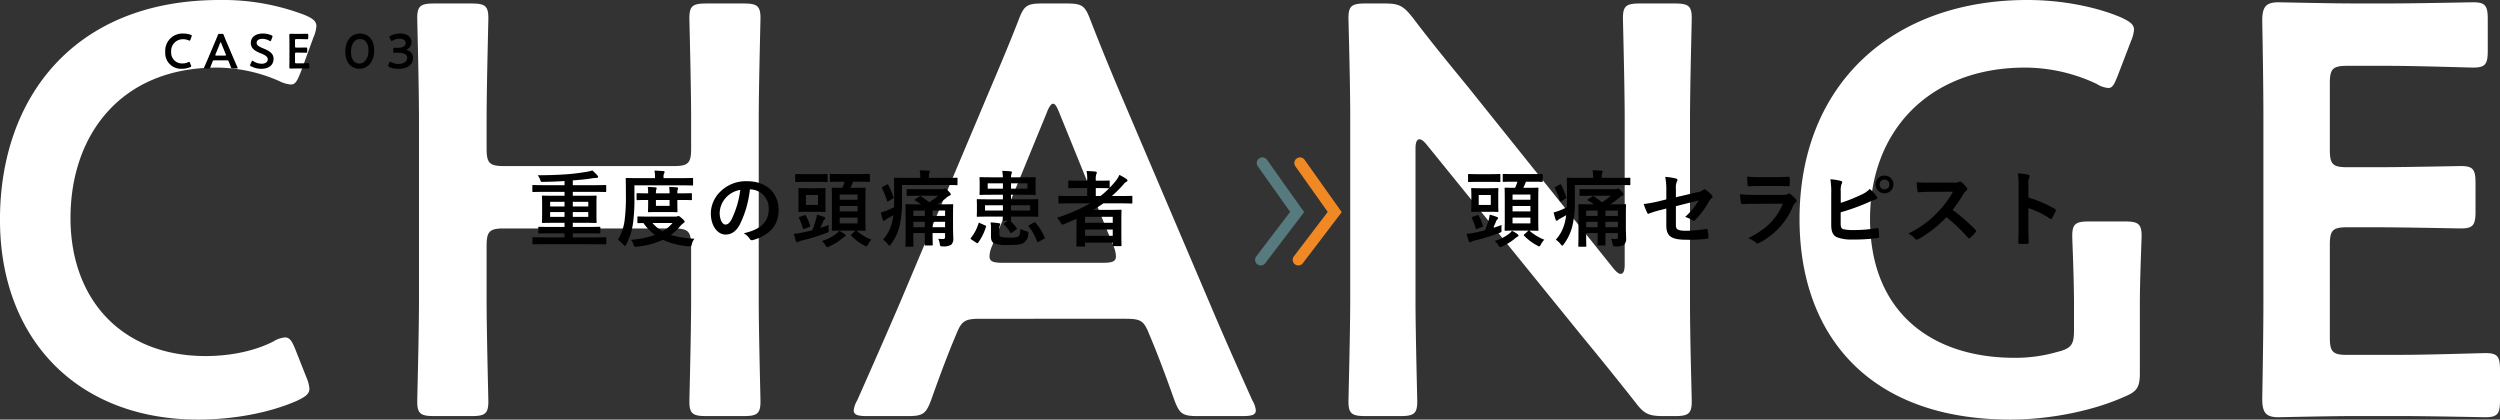
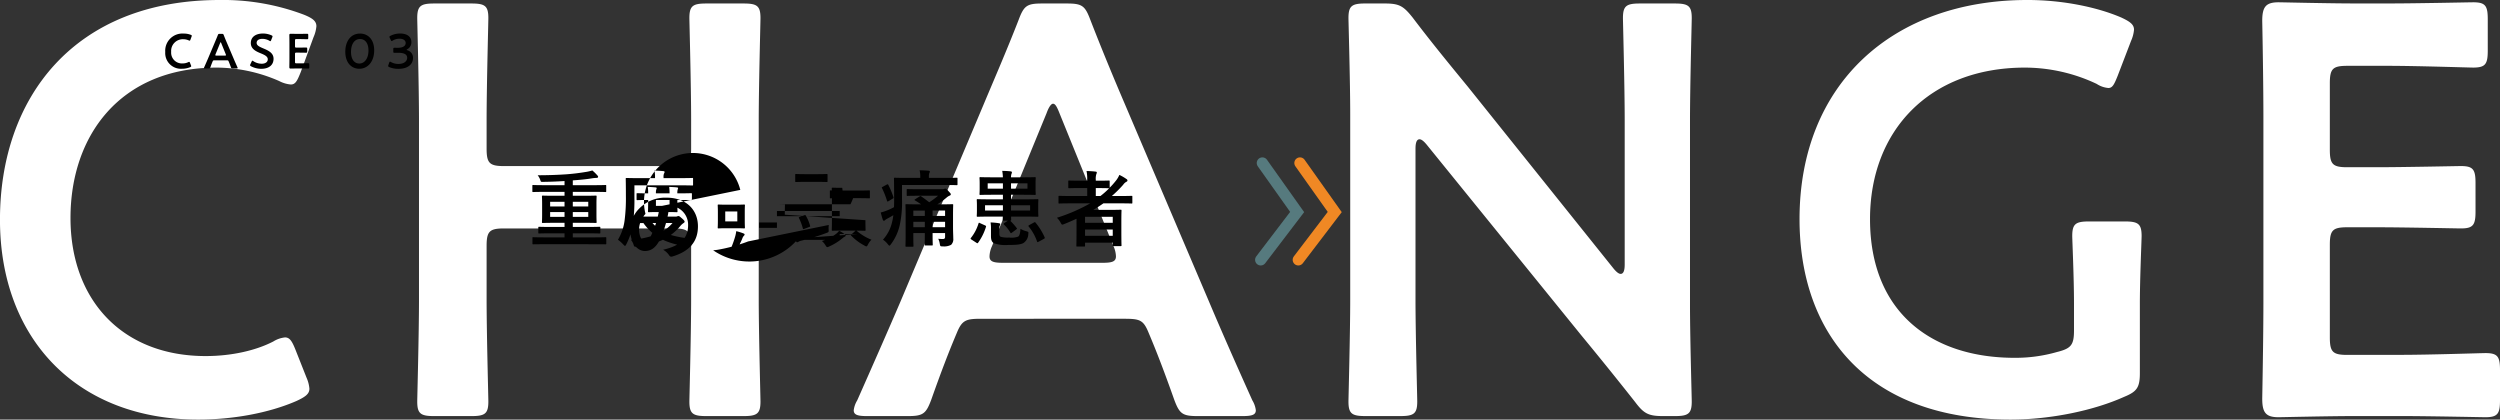
<svg xmlns="http://www.w3.org/2000/svg" width="664.95" height="111.6" viewBox="0 0 664.95 111.6">
  <rect x="0" y="0" width="664.95" height="111.6" fill="#333333" stroke="none" />
  <g transform="translate(-396.673 -3197.638)">
    <path d="M-251.8-11.47l-2.945-7.44c-.93-2.325-1.55-3.255-2.79-3.255a7.276,7.276,0,0,0-3.1,1.085c-4.805,2.48-11.315,3.875-17.98,3.875-22.165,0-35.96-14.88-35.96-36.735s13.175-39.99,38.9-39.99a41.818,41.818,0,0,1,16.585,3.565,8.214,8.214,0,0,0,3.1.93c1.24,0,1.705-.93,2.635-3.255l3.41-9.3a9.211,9.211,0,0,0,.775-2.945c0-1.4-1.085-2.17-3.41-3.1a60.822,60.822,0,0,0-22.32-3.875c-38.75,0-58.435,26.04-58.435,58.435,0,31.775,20.615,53.165,52.7,53.165,9.145,0,18.755-1.705,26.195-4.96,2.325-1.085,3.41-1.86,3.41-3.255A9.211,9.211,0,0,0-251.8-11.47Zm47.9-35.03c0-3.875.775-4.65,4.65-4.65h45.1c3.875,0,4.65.775,4.65,4.65v14.26c0,8.99-.465,26.04-.465,27.125,0,3.255.93,3.875,4.495,3.875h9.92c3.565,0,4.495-.62,4.495-3.875,0-1.085-.465-18.135-.465-27.125V-79.98c0-8.99.465-26.04.465-27.125,0-3.255-.93-3.875-4.495-3.875h-9.92c-3.565,0-4.495.62-4.495,3.875,0,1.085.465,18.135.465,27.125v7.595c0,3.875-.775,4.65-4.65,4.65h-45.1c-3.875,0-4.65-.775-4.65-4.65V-79.98c0-8.99.465-26.04.465-27.125,0-3.255-.93-3.875-4.495-3.875h-9.92c-3.565,0-4.5.62-4.5,3.875,0,1.085.465,18.135.465,27.125v47.74c0,8.99-.465,26.04-.465,27.125,0,3.255.93,3.875,4.5,3.875h9.92c3.565,0,4.495-.62,4.495-3.875,0-1.085-.465-18.135-.465-27.125Zm169.57,19.375c4.185,0,5.115.31,6.51,3.72C-25.652-18.29-23.637-13.02-21-5.58c1.395,3.72,2.17,4.34,6.2,4.34H-2.867C-.387-1.24.7-1.55.7-2.79a6.647,6.647,0,0,0-.93-2.635C-5.037-16.12-8.447-23.87-11.857-31.93l-22.32-52.39c-2.79-6.51-5.89-13.95-9.145-22.32-1.395-3.72-2.17-4.34-6.2-4.34h-6.665c-4.03,0-4.8.62-6.2,4.34-3.255,8.37-6.51,15.81-9.3,22.475L-93.852-31.62c-3.255,7.595-6.665,15.345-11.47,26.195a6.647,6.647,0,0,0-.93,2.635c0,1.24,1.085,1.55,3.565,1.55h10.85c4.03,0,4.805-.62,6.2-4.34,2.635-7.44,4.65-12.71,6.82-17.825,1.4-3.41,2.48-3.72,6.51-3.72ZM-54.947-81.84c.62-1.705,1.24-2.48,1.705-2.48.62,0,1.085.93,1.7,2.48l14.415,35.495a6.955,6.955,0,0,1,.62,2.635c0,1.4-1.085,1.7-3.565,1.7h-26.5c-2.48,0-3.565-.31-3.565-1.7a6.955,6.955,0,0,1,.62-2.635Zm98.115,9.455c0-1.55.31-2.48,1.085-2.48q.7,0,1.86,1.395l41.23,50.84c5.115,6.2,9.61,11.78,14.26,17.67,2.325,3.1,3.565,3.72,7.44,3.72h3.1c3.565,0,4.5-.62,4.5-3.875,0-1.085-.465-17.05-.465-25.575V-79.98c0-8.99.465-26.04.465-27.125,0-3.255-.93-3.875-4.5-3.875h-9.3c-3.565,0-4.5.62-4.5,3.875,0,1.085.465,18.135.465,27.125v38.44c0,1.55-.31,2.48-1.085,2.48q-.7,0-1.86-1.4l-38.75-48.36c-4.96-6.045-9.92-12.09-14.725-18.445-2.48-3.1-3.565-3.72-7.44-3.72H29.838c-3.565,0-4.5.62-4.5,3.875,0,1.085.465,16.895.465,25.575v49.29c0,8.99-.465,26.04-.465,27.125,0,3.255.93,3.875,4.5,3.875h9.3c3.565,0,4.495-.62,4.495-3.875,0-1.085-.465-18.135-.465-27.125Zm192.665,41.23c0-6.82.465-16.895.465-17.98,0-3.255-.93-3.875-4.495-3.875h-9.455c-3.565,0-4.5.62-4.5,3.875,0,1.085.465,11.16.465,17.98v7.13c0,3.875-.775,4.805-4.495,5.735a39.875,39.875,0,0,1-11.315,1.55c-21.855,0-38.44-11.935-38.44-36.89,0-23.56,15.81-40.3,41.23-40.3a44.767,44.767,0,0,1,19.065,4.34,6.682,6.682,0,0,0,3.1,1.085c1.085,0,1.55-.93,2.48-3.255l3.565-9.3a9.211,9.211,0,0,0,.775-2.945c0-1.4-1.085-2.17-3.41-3.255-6.51-2.79-15.655-4.65-24.955-4.65-35.8,0-60.6,22.32-60.6,58.28,0,30.69,18.29,53.32,56.11,53.32,10.85,0,22.32-2.48,30.225-6.045,3.41-1.395,4.185-2.48,4.185-6.355Zm55.18,13.64c-3.875,0-4.65-.775-4.65-4.65V-46.81c0-3.875.775-4.65,4.65-4.65h7.75c7.285,0,21.39.31,22.475.31,3.255,0,3.875-.93,3.875-4.495V-63.24c0-3.565-.62-4.5-3.875-4.5-1.085,0-15.19.31-22.475.31h-7.75c-3.875,0-4.65-.775-4.65-4.65v-17.67c0-3.875.775-4.65,4.65-4.65h11.005c7.44,0,21.39.465,22.475.465,3.255,0,3.875-.93,3.875-4.495v-8.37c0-3.565-.62-4.5-3.875-4.5-1.085,0-15.035.31-22.475.31h-8.68c-7.285,0-19.53-.31-20.615-.31-3.41,0-4.34,1.24-4.34,4.96.155,7.905.31,18.29.31,25.885v48.67c0,7.44-.155,17.2-.31,25.885,0,3.72.93,4.96,4.34,4.96,1.085,0,13.33-.31,20.615-.31h11.935c7.44,0,21.39.31,22.475.31,3.255,0,3.875-.93,3.875-4.5v-8.06c0-3.565-.62-4.495-3.875-4.495-1.085,0-15.035.465-22.475.465Z" transform="translate(730 3309.548)" fill="#fff" />
    <path d="M7.462-.962l-.247-.624c-.078-.195-.13-.273-.234-.273a.61.61,0,0,0-.26.091,3.393,3.393,0,0,1-1.508.325A2.863,2.863,0,0,1,2.2-4.524,3.112,3.112,0,0,1,5.46-7.878a3.507,3.507,0,0,1,1.391.3.689.689,0,0,0,.26.078c.1,0,.143-.078.221-.273l.286-.78A.773.773,0,0,0,7.683-8.8c0-.117-.091-.182-.286-.26a5.1,5.1,0,0,0-1.872-.325,4.582,4.582,0,0,0-4.9,4.9A4.18,4.18,0,0,0,5.044-.026a5.7,5.7,0,0,0,2.2-.416c.2-.091.286-.156.286-.273A.773.773,0,0,0,7.462-.962Zm9.49-1.313c.351,0,.429.026.546.312.182.429.351.871.572,1.495.117.312.182.364.52.364h1c.208,0,.3-.026.3-.13a.558.558,0,0,0-.078-.221c-.4-.9-.689-1.547-.975-2.223L16.965-7.072c-.234-.546-.494-1.17-.767-1.872-.117-.312-.182-.364-.52-.364h-.559c-.338,0-.4.052-.52.364-.273.7-.546,1.326-.78,1.885L11.96-2.652c-.273.637-.559,1.287-.962,2.2a.558.558,0,0,0-.078.221c0,.1.091.13.3.13h.91c.338,0,.4-.052.52-.364.221-.624.39-1.066.572-1.495.117-.286.208-.312.546-.312ZM15.223-6.864c.052-.143.1-.208.143-.208s.091.078.143.208l1.209,2.977a.583.583,0,0,1,.052.221c0,.117-.091.143-.3.143H14.248c-.208,0-.3-.026-.3-.143A.583.583,0,0,1,14-3.887ZM26.689-5.447C25.61-5.9,24.934-6.24,24.934-6.916c0-.611.507-1.066,1.547-1.066a3.785,3.785,0,0,1,1.846.507.531.531,0,0,0,.26.117c.078,0,.13-.091.208-.273l.3-.767a.773.773,0,0,0,.065-.247c0-.117-.091-.182-.273-.273A5.68,5.68,0,0,0,26.65-9.4c-1.976,0-3.263.923-3.263,2.535,0,1.56,1.339,2.2,2.6,2.717,1.079.442,1.911.845,1.911,1.6,0,.728-.637,1.183-1.612,1.183a4.066,4.066,0,0,1-2.223-.676.5.5,0,0,0-.247-.13c-.091,0-.143.091-.221.26l-.325.676a.689.689,0,0,0-.078.26c0,.117.078.2.247.286a5.846,5.846,0,0,0,2.73.676c2,0,3.263-.988,3.263-2.665C29.432-4.238,28.054-4.875,26.689-5.447Zm8.84,3.978c-.325,0-.39-.065-.39-.39V-3.926c0-.325.065-.39.39-.39h.65c.611,0,1.794.026,1.885.026.273,0,.325-.078.325-.377V-5.3c0-.3-.052-.377-.325-.377-.091,0-1.274.026-1.885.026h-.65c-.325,0-.39-.065-.39-.39V-7.527c0-.325.065-.39.39-.39h.923c.624,0,1.794.039,1.885.039.273,0,.325-.078.325-.377v-.7c0-.3-.052-.377-.325-.377-.091,0-1.261.026-1.885.026h-.728c-.611,0-1.638-.026-1.729-.026-.286,0-.364.1-.364.416.013.663.026,1.534.026,2.171v4.082c0,.624-.013,1.443-.026,2.171,0,.312.078.416.364.416.091,0,1.118-.026,1.729-.026h1c.624,0,1.794.026,1.885.026.273,0,.325-.078.325-.377v-.676c0-.3-.052-.377-.325-.377-.091,0-1.261.039-1.885.039ZM52.442-9.386c-2.561,0-3.926,2.158-3.926,4.823,0,2.964,1.651,4.537,3.731,4.537,2.171,0,3.952-1.807,3.952-4.9C56.2-7.891,54.483-9.386,52.442-9.386Zm0,1.456c1.287,0,2.236,1.014,2.236,3.055,0,2.119-1.04,3.458-2.431,3.458-1.313,0-2.21-1.079-2.21-3.107C50.037-6.357,50.791-7.93,52.442-7.93ZM65-5.213A2.11,2.11,0,0,0,66.092-7.15c0-1.17-.871-2.249-3-2.249a5.614,5.614,0,0,0-2.574.611c-.182.091-.26.156-.26.273a.689.689,0,0,0,.078.26l.286.6c.078.182.143.26.234.26a.531.531,0,0,0,.26-.117,3.412,3.412,0,0,1,1.82-.507c1,0,1.638.442,1.638,1.144S63.986-5.6,62.413-5.6c-.247,0-.6-.013-.741-.013-.338,0-.39.052-.39.39v.585c0,.325.052.377.39.377.13,0,.585-.013.871-.013,1.677,0,2.431.455,2.431,1.352,0,.819-.767,1.612-2.3,1.612a3.959,3.959,0,0,1-2.015-.507.658.658,0,0,0-.247-.1c-.1,0-.156.091-.221.273l-.221.637a.59.59,0,0,0-.052.234c0,.13.078.208.273.3a6.076,6.076,0,0,0,2.431.468c2.834,0,3.9-1.443,3.9-2.886a2.035,2.035,0,0,0-1.5-2.054q-.195-.059-.195-.117C64.831-5.109,64.9-5.161,65-5.213Z" transform="translate(440 3215.952)" />
    <g transform="translate(45 1926.824)">
-       <path d="M-144.012,1.1c1.936,0,2.6.022,2.728.022.2,0,.22-.022.22-.22V-.528c0-.22-.022-.242-.22-.242-.132,0-.792.044-2.728.044h-5.962V-1.8h4.07c2.134,0,2.86.044,2.992.044.242,0,.264-.022.264-.264V-3.278c0-.242-.022-.264-.264-.264-.132,0-.858.044-2.992.044h-4.07V-4.6h3.014c2.156,0,2.926.044,3.058.044.242,0,.264-.022.264-.242,0-.132-.044-.638-.044-1.958V-9.68c0-1.232.044-1.76.044-1.892,0-.242-.022-.264-.264-.264-.132,0-.9.044-3.058.044h-3.014v-1.034h5.918c1.958,0,2.618.044,2.75.044.22,0,.22-.022.22-.242V-14.41c0-.22,0-.242-.22-.242-.132,0-.792.044-2.75.044h-5.918v-1.276c1.782-.132,3.432-.264,4.972-.528a10.716,10.716,0,0,1,1.32-.132c.242,0,.44-.088.44-.264a.465.465,0,0,0-.176-.374,11.241,11.241,0,0,0-1.364-1.342,11.99,11.99,0,0,1-1.848.418c-1.342.22-3.058.462-5.192.616-2.332.154-4.752.242-7.5.242a4.029,4.029,0,0,1,.682,1.21c.176.55.176.55.638.55,1.914-.022,3.85-.088,5.83-.22v1.1h-5.588c-1.958,0-2.618-.044-2.75-.044-.2,0-.22.022-.22.242v1.386c0,.22.022.242.22.242.132,0,.792-.044,2.75-.044h5.588v1.034h-2.684c-2.156,0-2.926-.044-3.058-.044-.242,0-.264.022-.264.264,0,.132.044.66.044,1.892v2.926c0,1.32-.044,1.826-.044,1.958,0,.22.022.242.264.242.132,0,.9-.044,3.058-.044h2.684v1.1h-3.74c-2.134,0-2.86-.044-2.992-.044-.22,0-.242.022-.242.264v1.254c0,.242.022.264.242.264.132,0,.858-.044,2.992-.044h3.74V-.726h-5.588c-1.936,0-2.6-.044-2.728-.044-.22,0-.22.022-.22.242V.9c0,.2,0,.22.22.22.132,0,.792-.022,2.728-.022Zm-1.848-7.282h-4.114V-7.458h4.114Zm0-4v1.232h-4.114v-1.232Zm-10.142,4V-7.458h3.828v1.276Zm0-2.772v-1.232h3.828v1.232Zm26.4,2.706c-2.112,0-2.816-.044-2.948-.044-.22,0-.242.022-.242.242v1.3c0,.22.022.242.242.242.088,0,.484-.022,1.364-.022a13.443,13.443,0,0,0,3.058,3.146,22.5,22.5,0,0,1-6.4,1.3,3.407,3.407,0,0,1,.7,1.254c.154.484.22.594.506.594a2.669,2.669,0,0,0,.4-.022,20.65,20.65,0,0,0,6.908-1.826A19.647,19.647,0,0,0-119.2,1.65a2.4,2.4,0,0,0,.374.022c.33,0,.4-.132.528-.638a3.823,3.823,0,0,1,.682-1.408,25.494,25.494,0,0,1-6.292-.99A13.993,13.993,0,0,0-121.4-3.718a3.725,3.725,0,0,1,.858-.792c.22-.154.308-.22.308-.418,0-.154-.22-.44-.77-.9-.55-.484-.7-.572-.88-.572a.663.663,0,0,0-.264.066,1.219,1.219,0,0,1-.506.088Zm6.16,1.694A10.091,10.091,0,0,1-126.1-2.332a10.054,10.054,0,0,1-2.684-2.222Zm-10.142-10.01h12.43c2.09,0,2.816.044,2.948.044.22,0,.22-.022.22-.264v-1.5c0-.22,0-.242-.22-.242-.132,0-.858.044-2.948.044h-4.686v-.286a2.179,2.179,0,0,1,.132-.946.815.815,0,0,0,.154-.418c0-.11-.132-.2-.374-.22-.748-.066-1.452-.11-2.332-.132a7.367,7.367,0,0,1,.154,1.782v.22h-4.6c-2.09,0-2.816-.044-2.948-.044-.22,0-.242.022-.242.242,0,.132.044,1.474.044,4.51a46.268,46.268,0,0,1-.33,6.424,13.386,13.386,0,0,1-1.782,5.258,8.663,8.663,0,0,1,1.43,1.276c.22.22.33.352.44.352s.2-.132.352-.418a17.487,17.487,0,0,0,1.782-5.588,47.737,47.737,0,0,0,.374-6.908Zm11.418,2.134a3.268,3.268,0,0,1,.088-1.012,1.408,1.408,0,0,0,.11-.374c0-.11-.11-.176-.308-.2-.616-.066-1.386-.11-2.068-.132a12.235,12.235,0,0,1,.11,1.716h-3.63a3.362,3.362,0,0,1,.088-1.012.893.893,0,0,0,.11-.374c0-.11-.088-.176-.286-.2-.638-.066-1.386-.11-2.09-.132a9.314,9.314,0,0,1,.11,1.716h-.286c-1.562,0-2.42-.044-2.552-.044-.22,0-.242.022-.242.242v1.364c0,.22.022.242.242.242.132,0,.99-.044,2.552-.044h.286v.814c0,1.364-.044,2.046-.044,2.2,0,.22.022.242.264.242.132,0,.66-.044,2.266-.044h2.816c1.606,0,2.134.044,2.266.044.22,0,.242-.022.242-.242,0-.132-.044-.836-.044-2.2v-.814h.572c2.156,0,2.926.044,3.058.044.22,0,.242-.022.242-.242v-1.364c0-.22-.022-.242-.242-.242-.132,0-.9.044-3.058.044Zm-2.068,3.322h-3.63V-10.67h3.63Zm21.45-4.378a5,5,0,0,1,4.928,5.1c0,4.158-2.926,5.7-6.644,6.578a4.666,4.666,0,0,1,1.54,1.386c.286.44.484.528.946.4,4.466-1.342,6.776-3.916,6.776-8.008,0-4.378-3.1-7.634-8.382-7.634a9.627,9.627,0,0,0-7.15,2.816,8.106,8.106,0,0,0-2.486,5.72c0,3.586,1.958,5.654,3.894,5.654,1.65,0,2.794-.88,3.74-2.53a27.547,27.547,0,0,0,2.75-9.482Zm-2.64.132a25.136,25.136,0,0,1-2.332,7.876c-.594,1.056-1.078,1.342-1.65,1.342-.682,0-1.5-1.122-1.5-3.146a6.335,6.335,0,0,1,1.716-4.07A6.626,6.626,0,0,1-105.424-13.354Zm33.286,2.222c0-1.694.044-2.442.044-2.574,0-.22-.022-.242-.242-.242-.154,0-.77.044-2.53.044H-76.12a16.411,16.411,0,0,0,.7-1.628h1.474c1.98,0,2.64.044,2.772.044.2,0,.22-.022.22-.242v-1.628c0-.22-.022-.242-.22-.242-.132,0-.792.044-2.772.044h-4.664c-1.958,0-2.618-.044-2.75-.044-.22,0-.242.022-.242.242v1.628c0,.22.022.242.242.242.132,0,.792-.044,2.75-.044h.924A11.227,11.227,0,0,1-78.3-13.9c-1.782,0-2.4-.044-2.53-.044-.242,0-.264.022-.264.242,0,.154.044.88.044,2.64V-5.3c0,1.672-.044,2.42-.044,2.552,0,.242.022.264.264.264.132,0,.748-.044,2.53-.044h3.564a.583.583,0,0,0-.132.11l-.924.836c-.22.2-.286.242-.11.418a13.664,13.664,0,0,0,3.476,2.6,1.4,1.4,0,0,0,.528.242c.176,0,.264-.176.462-.55a4.828,4.828,0,0,1,.9-1.232,13.527,13.527,0,0,1-3.982-2.42c1.474.022,2.024.044,2.178.044.22,0,.242-.022.242-.264,0-.132-.044-.88-.044-2.552Zm-2.09,6.688H-78.98v-1.54h4.752Zm-4.752-3.19v-1.43h4.752v1.43Zm4.752-4.488v1.386H-78.98v-1.386Zm-13.354-1.672c-1.518,0-2-.044-2.156-.044-.22,0-.242.022-.242.242,0,.154.044.594.044,1.8v2.266c0,1.188-.044,1.672-.044,1.8,0,.22.022.242.242.242.154,0,.638-.044,2.156-.044h2.42c1.518,0,2.024.044,2.156.044.242,0,.264-.022.264-.242,0-.132-.044-.616-.044-1.8v-2.266c0-1.21.044-1.672.044-1.8,0-.22-.022-.242-.264-.242-.132,0-.638.044-2.156.044Zm2.816,4.444h-3.212v-2.64h3.212Zm2.882,5.324c-.726.286-1.5.55-2.266.792.286-.616.506-1.056.682-1.474a2.076,2.076,0,0,1,.462-.836.452.452,0,0,0,.176-.308c0-.132-.088-.22-.264-.286a12.857,12.857,0,0,0-1.958-.616,8.816,8.816,0,0,1-.308,1.5,25.823,25.823,0,0,1-.924,2.64c-1.012.264-1.98.484-2.794.638a14.827,14.827,0,0,1-2.112.308A16.965,16.965,0,0,0-90.6.286c.088.22.154.286.308.286a.624.624,0,0,0,.374-.154,2.774,2.774,0,0,1,.792-.286,51.451,51.451,0,0,0,6.6-2.024c.638-.242.638-.242.594-.946A6.8,6.8,0,0,1-81.884-4.026ZM-84.9-15.488c1.738,0,2.31.044,2.442.044.22,0,.242-.022.242-.242v-1.628c0-.242-.022-.264-.242-.264-.132,0-.7.044-2.442.044h-3.256c-1.716,0-2.288-.044-2.42-.044-.22,0-.242.022-.242.264v1.628c0,.22.022.242.242.242.132,0,.7-.044,2.42-.044Zm5.764,13.024a5.908,5.908,0,0,1-.726.748A12.138,12.138,0,0,1-83.71.242a4.851,4.851,0,0,1,.924,1.1c.242.374.33.528.506.528a1.513,1.513,0,0,0,.506-.176,15.136,15.136,0,0,0,3.542-2.2,3.344,3.344,0,0,1,.594-.418c.132-.066.242-.132.242-.264a.428.428,0,0,0-.22-.352A8.435,8.435,0,0,0-79.134-2.464Zm-10.45-3.718c-.264.088-.33.132-.22.352a13.887,13.887,0,0,1,1.012,2.706c.066.22.11.242.4.132l1.276-.484c.308-.11.33-.132.242-.374a10.631,10.631,0,0,0-1.1-2.618c-.132-.22-.154-.242-.44-.132Zm40.744-.4c0-1.738.044-2.618.044-2.75,0-.2-.022-.22-.242-.22-.154,0-.88.044-2.992.044h-.99a20.529,20.529,0,0,0,2.42-1.76,3.048,3.048,0,0,1,.836-.55c.22-.088.33-.176.33-.374,0-.176-.132-.308-.66-.88-.462-.506-.66-.616-.814-.616a.944.944,0,0,0-.308.088,1.659,1.659,0,0,1-.572.066h-6.27c-2.046,0-2.75-.044-2.882-.044-.2,0-.22.022-.22.242v1.342c0,.22.022.242.22.242.132,0,.836-.044,2.882-.044h5.236a19.656,19.656,0,0,1-2.354,1.738c-.77-.616-1.518-1.144-2.134-1.584-.2-.11-.242-.088-.484.066l-1.1.7c-.242.154-.242.22-.044.33.594.352,1.122.682,1.606,1.034h-.946c-2.09,0-2.838-.044-2.948-.044-.242,0-.264.022-.264.22,0,.132.044.9.044,2.552V-.99c0,1.672-.044,2.376-.044,2.508,0,.22.022.242.264.242H-59.6c.22,0,.242-.022.242-.242,0-.11-.044-.88-.044-2.53V-1.87h3.058v.55c0,1.628-.044,2.376-.044,2.53,0,.2.022.22.242.22h1.65c.242,0,.264-.022.264-.22,0-.132-.044-.9-.044-2.53v-.55h3.322v.99c0,.418-.154.594-.616.594-.4,0-.7-.022-1.21-.066a4.526,4.526,0,0,1,.418,1.364c.132.66.132.66.814.66a3.94,3.94,0,0,0,2.2-.418,2.067,2.067,0,0,0,.572-1.716c0-.726-.066-1.738-.066-3.08Zm-2.112-1.276v1.43h-3.322v-1.43Zm-3.322,4.422v-1.43h3.322v1.43ZM-59.4-6.424v-1.43h3.058v1.43Zm0,2.992v-1.43h3.058v1.43Zm-3.014-11.22h11.55c2.134,0,2.838.044,2.97.044.22,0,.242-.022.242-.242v-1.5c0-.22-.022-.242-.242-.242-.132,0-.836.044-2.97.044h-4.4v-.4a2.7,2.7,0,0,1,.11-.858A1.078,1.078,0,0,0-55-18.216c0-.11-.132-.22-.374-.242-.77-.066-1.518-.088-2.354-.11a7.023,7.023,0,0,1,.176,1.694v.33h-3.74c-2.112,0-2.882-.044-3.014-.044-.22,0-.242.022-.242.242,0,.132.044,1.76.044,5.434,0,.77,0,1.474-.044,2.156a14.7,14.7,0,0,1-1.76.836,11.847,11.847,0,0,1-1.76.572c.176.726.374,1.386.55,1.936.066.176.154.264.286.264s.2-.044.33-.176a2.992,2.992,0,0,1,.682-.44c.506-.264.99-.55,1.5-.858a12.929,12.929,0,0,1-.308,1.738A10.4,10.4,0,0,1-67.474-.11,5.289,5.289,0,0,1-66.2,1.078c.22.264.33.4.44.4s.22-.132.4-.374a13.394,13.394,0,0,0,2.354-5.126,28.633,28.633,0,0,0,.594-6.886Zm-5.148.484c-.264.154-.264.176-.154.374A22.059,22.059,0,0,1-66.4-10.45c.088.242.154.242.418.088l1.078-.66c.242-.132.286-.22.2-.44a22.322,22.322,0,0,0-1.342-3.212c-.11-.2-.154-.22-.462-.066ZM-38.5-16.7c-2.156,0-2.926-.044-3.058-.044-.22,0-.242.022-.242.242,0,.132.044.484.044,1.408v1.452c0,.88-.044,1.232-.044,1.386,0,.22.022.242.242.242.132,0,.858-.044,3.014-.044h2.97v1.21h-3.7c-2.112,0-2.86-.044-3.014-.044-.22,0-.242.022-.242.242,0,.132.044.484.044,1.364v1.408c0,.924-.044,1.276-.044,1.408,0,.242.022.264.242.264.154,0,.9-.044,3.014-.044H-35.6c-.022.506-.022.792-.022.858,0,.2.022.22.22.22h1.166l-.946.638c-.242.154-.264.22-.11.4a9.972,9.972,0,0,1,1.672,2.09c.066.132.11.2.176.2s.132-.044.264-.132l1.188-.88c.22-.154.2-.22.066-.374A15.878,15.878,0,0,0-33.66-5.17h.044c.22,0,.242-.022.242-.22,0-.066-.022-.352-.022-.858h4c2.112,0,2.86.044,3.014.044.22,0,.242-.022.242-.264,0-.132-.044-.484-.044-1.408V-9.284c0-.88.044-1.232.044-1.364,0-.22-.022-.242-.242-.242-.154,0-.9.044-3.014.044h-4.026v-1.21h3.256c2.156,0,2.926.044,3.08.044.22,0,.242-.022.242-.242,0-.132-.044-.506-.044-1.386v-1.452c0-.924.044-1.276.044-1.408,0-.22-.022-.242-.242-.242-.154,0-.924.044-3.08.044h-3.256a2.837,2.837,0,0,1,.132-.924.91.91,0,0,0,.11-.418c0-.11-.11-.22-.33-.242-.748-.088-1.452-.11-2.244-.132a11.642,11.642,0,0,1,.176,1.716Zm10.164,8.844h-5.082V-9.262h5.082Zm-11.99,0V-9.262h4.752v1.408Zm11.286-5.83h-4.378v-1.408h4.378Zm-10.582,0v-1.408h4.048v1.408Zm3.1,10.56a1.666,1.666,0,0,1,.132-.77.774.774,0,0,0,.11-.4q0-.132-.4-.2a17.041,17.041,0,0,0-2.178-.2,9,9,0,0,1,.11,1.738v1.914c0,1.144.308,1.606.814,1.892a9.264,9.264,0,0,0,3.806.44c2.024,0,3.234-.066,4.048-.528A2.944,2.944,0,0,0-28.82-1.584c.088-.594.044-.594-.506-.77a5.537,5.537,0,0,1-1.584-.66c-.044,1.056-.242,1.892-.616,2.09a5.318,5.318,0,0,1-2.42.242,7.128,7.128,0,0,1-2.222-.2c-.264-.132-.352-.44-.352-.88ZM-42.636.7c.132.088.2.132.286.132.066,0,.11-.044.176-.132a14.439,14.439,0,0,0,2.09-4.2c.066-.22.044-.264-.22-.4l-1.364-.616c-.286-.154-.308-.132-.4.11A11.578,11.578,0,0,1-44.088-.572c-.11.154-.132.242.132.418ZM-28.556-4c-.264.154-.286.22-.154.4A12.871,12.871,0,0,1-26.488.374c.066.22.132.2.44.044l1.386-.748c.264-.154.264-.22.176-.44a16.735,16.735,0,0,0-2.4-3.872c-.088-.088-.132-.132-.2-.132a.735.735,0,0,0-.264.11Zm12.562,1.342c0,3.278-.044,4.026-.044,4.136,0,.22.022.242.242.242h1.826c.22,0,.242-.022.242-.242V.682h7.37v.7c0,.2.022.22.242.22H-4.29c.242,0,.264-.022.264-.22,0-.132-.044-.77-.044-4.026v-2.2c0-2.178.044-2.838.044-2.97,0-.242-.022-.264-.264-.264-.132,0-1.078.044-2.948.044h-4.29c.924-.55,1.8-1.122,2.684-1.738h4.73c1.936,0,2.618.044,2.75.044.2,0,.22-.022.22-.242V-11.55c0-.2-.022-.22-.22-.22-.132,0-.814.044-2.75.044H-6.6a32.2,32.2,0,0,0,3.014-2.992,2.456,2.456,0,0,1,.9-.814.38.38,0,0,0,.242-.308.477.477,0,0,0-.264-.4,12.376,12.376,0,0,0-1.892-1.1,6.334,6.334,0,0,1-.99,1.628,20.354,20.354,0,0,1-1.584,1.782V-15.6c0-.22-.022-.242-.264-.242-.132,0-.792.044-2.772.044h-.66v-.242a3.976,3.976,0,0,1,.154-1.518A1.082,1.082,0,0,0-10.6-18c0-.132-.132-.2-.352-.22-.748-.088-1.54-.132-2.376-.154a10.3,10.3,0,0,1,.176,2.266v.308h-2c-1.98,0-2.662-.044-2.794-.044-.22,0-.242.022-.242.242v1.562c0,.22.022.242.242.242.132,0,.814-.044,2.794-.044h2v2.112H-17.82c-1.936,0-2.6-.044-2.728-.044-.22,0-.242.022-.242.22v1.584c0,.22.022.242.242.242.132,0,.792-.044,2.728-.044h5.456A45.272,45.272,0,0,1-21.208-5.94a5.265,5.265,0,0,1,.968,1.276c.22.4.308.55.484.55a1.871,1.871,0,0,0,.484-.154c1.122-.44,2.2-.924,3.278-1.408Zm2.266,1.518V-2.816h7.37v1.672Zm7.37-5.06V-4.6h-7.37V-6.2Zm-.946-7.59a20.883,20.883,0,0,1-2.332,2.068h-1.232v-2.112h.66c1.98,0,2.64.044,2.772.044Z" transform="translate(654 1334.675)" />
-       <path d="M19.822-11.132c0-1.694.044-2.442.044-2.574,0-.22-.022-.242-.242-.242-.154,0-.77.044-2.53.044H15.84a16.41,16.41,0,0,0,.7-1.628h1.474c1.98,0,2.64.044,2.772.044.2,0,.22-.022.22-.242v-1.628c0-.22-.022-.242-.22-.242-.132,0-.792.044-2.772.044H13.354c-1.958,0-2.618-.044-2.75-.044-.22,0-.242.022-.242.242v1.628c0,.22.022.242.242.242.132,0,.792-.044,2.75-.044h.924a11.227,11.227,0,0,1-.616,1.628c-1.782,0-2.4-.044-2.53-.044-.242,0-.264.022-.264.242,0,.154.044.88.044,2.64V-5.3c0,1.672-.044,2.42-.044,2.552,0,.242.022.264.264.264.132,0,.748-.044,2.53-.044h3.564a.583.583,0,0,0-.132.11l-.924.836c-.22.2-.286.242-.11.418a13.664,13.664,0,0,0,3.476,2.6,1.4,1.4,0,0,0,.528.242c.176,0,.264-.176.462-.55a4.828,4.828,0,0,1,.9-1.232,13.527,13.527,0,0,1-3.982-2.42c1.474.022,2.024.044,2.178.044.22,0,.242-.022.242-.264,0-.132-.044-.88-.044-2.552Zm-2.09,6.688H12.98v-1.54h4.752ZM12.98-7.634v-1.43h4.752v1.43Zm4.752-4.488v1.386H12.98v-1.386ZM4.378-13.794c-1.518,0-2-.044-2.156-.044-.22,0-.242.022-.242.242,0,.154.044.594.044,1.8v2.266c0,1.188-.044,1.672-.044,1.8,0,.22.022.242.242.242.154,0,.638-.044,2.156-.044H6.8c1.518,0,2.024.044,2.156.044.242,0,.264-.022.264-.242,0-.132-.044-.616-.044-1.8v-2.266c0-1.21.044-1.672.044-1.8,0-.22-.022-.242-.264-.242-.132,0-.638.044-2.156.044ZM7.194-9.35H3.982v-2.64H7.194Zm2.882,5.324c-.726.286-1.5.55-2.266.792.286-.616.506-1.056.682-1.474a2.076,2.076,0,0,1,.462-.836.452.452,0,0,0,.176-.308c0-.132-.088-.22-.264-.286a12.857,12.857,0,0,0-1.958-.616,8.817,8.817,0,0,1-.308,1.5,25.822,25.822,0,0,1-.924,2.64c-1.012.264-1.98.484-2.794.638A14.827,14.827,0,0,1,.77-1.672,16.964,16.964,0,0,0,1.364.286c.088.22.154.286.308.286A.624.624,0,0,0,2.046.418,2.774,2.774,0,0,1,2.838.132a51.451,51.451,0,0,0,6.6-2.024c.638-.242.638-.242.594-.946A6.8,6.8,0,0,1,10.076-4.026ZM7.062-15.488c1.738,0,2.31.044,2.442.044.22,0,.242-.022.242-.242v-1.628c0-.242-.022-.264-.242-.264-.132,0-.7.044-2.442.044H3.806c-1.716,0-2.288-.044-2.42-.044-.22,0-.242.022-.242.264v1.628c0,.22.022.242.242.242.132,0,.7-.044,2.42-.044ZM12.826-2.464a5.909,5.909,0,0,1-.726.748A12.138,12.138,0,0,1,8.25.242a4.851,4.851,0,0,1,.924,1.1c.242.374.33.528.506.528a1.513,1.513,0,0,0,.506-.176,15.136,15.136,0,0,0,3.542-2.2,3.344,3.344,0,0,1,.594-.418c.132-.066.242-.132.242-.264a.428.428,0,0,0-.22-.352A8.435,8.435,0,0,0,12.826-2.464ZM2.376-6.182c-.264.088-.33.132-.22.352A13.888,13.888,0,0,1,3.168-3.124c.066.22.11.242.4.132L4.84-3.476c.308-.11.33-.132.242-.374a10.631,10.631,0,0,0-1.1-2.618c-.132-.22-.154-.242-.44-.132Zm40.744-.4c0-1.738.044-2.618.044-2.75,0-.2-.022-.22-.242-.22-.154,0-.88.044-2.992.044h-.99a20.529,20.529,0,0,0,2.42-1.76,3.048,3.048,0,0,1,.836-.55c.22-.088.33-.176.33-.374,0-.176-.132-.308-.66-.88-.462-.506-.66-.616-.814-.616a.944.944,0,0,0-.308.088,1.659,1.659,0,0,1-.572.066H33.9c-2.046,0-2.75-.044-2.882-.044-.2,0-.22.022-.22.242v1.342c0,.22.022.242.22.242.132,0,.836-.044,2.882-.044h5.236a19.656,19.656,0,0,1-2.354,1.738c-.77-.616-1.518-1.144-2.134-1.584-.2-.11-.242-.088-.484.066l-1.1.7c-.242.154-.242.22-.044.33.594.352,1.122.682,1.606,1.034h-.946c-2.09,0-2.838-.044-2.948-.044-.242,0-.264.022-.264.22,0,.132.044.9.044,2.552V-.99c0,1.672-.044,2.376-.044,2.508,0,.22.022.242.264.242h1.628c.22,0,.242-.022.242-.242,0-.11-.044-.88-.044-2.53V-1.87h3.058v.55c0,1.628-.044,2.376-.044,2.53,0,.2.022.22.242.22h1.65c.242,0,.264-.022.264-.22,0-.132-.044-.9-.044-2.53v-.55h3.322v.99c0,.418-.154.594-.616.594-.4,0-.7-.022-1.21-.066A4.526,4.526,0,0,1,39.6,1.012c.132.66.132.66.814.66a3.94,3.94,0,0,0,2.2-.418,2.067,2.067,0,0,0,.572-1.716c0-.726-.066-1.738-.066-3.08ZM41.008-7.854v1.43H37.686v-1.43ZM37.686-3.432v-1.43h3.322v1.43ZM32.56-6.424v-1.43h3.058v1.43Zm0,2.992v-1.43h3.058v1.43Zm-3.014-11.22H41.1c2.134,0,2.838.044,2.97.044.22,0,.242-.022.242-.242v-1.5c0-.22-.022-.242-.242-.242-.132,0-.836.044-2.97.044H36.7v-.4a2.7,2.7,0,0,1,.11-.858,1.078,1.078,0,0,0,.154-.418c0-.11-.132-.22-.374-.242-.77-.066-1.518-.088-2.354-.11a7.023,7.023,0,0,1,.176,1.694v.33h-3.74c-2.112,0-2.882-.044-3.014-.044-.22,0-.242.022-.242.242,0,.132.044,1.76.044,5.434,0,.77,0,1.474-.044,2.156a14.7,14.7,0,0,1-1.76.836,11.847,11.847,0,0,1-1.76.572c.176.726.374,1.386.55,1.936.066.176.154.264.286.264s.2-.044.33-.176a2.992,2.992,0,0,1,.682-.44c.506-.264.99-.55,1.5-.858a12.928,12.928,0,0,1-.308,1.738A10.4,10.4,0,0,1,24.486-.11a5.289,5.289,0,0,1,1.276,1.188c.22.264.33.4.44.4s.22-.132.4-.374a13.4,13.4,0,0,0,2.354-5.126,28.633,28.633,0,0,0,.594-6.886Zm-5.148.484c-.264.154-.264.176-.154.374a22.058,22.058,0,0,1,1.32,3.344c.088.242.154.242.418.088l1.078-.66c.242-.132.286-.22.2-.44a22.322,22.322,0,0,0-1.342-3.212c-.11-.2-.154-.22-.462-.066Zm29.48,3.344-1.87.462a33.816,33.816,0,0,1-4.136.77,16.458,16.458,0,0,0,.88,2.244c.11.242.2.352.352.352a.912.912,0,0,0,.264-.088,23.482,23.482,0,0,1,3.1-.946L53.878-8.4V-3.96c0,2.97,1.3,3.872,5.5,3.872a43.185,43.185,0,0,0,5.258-.264c.33-.022.462-.11.462-.33a10.548,10.548,0,0,0-.2-1.848c-.044-.33-.066-.484-.374-.44a33,33,0,0,1-5.324.484c-2.376,0-2.772-.374-2.772-1.54V-9.02l6.05-1.54a18.311,18.311,0,0,1-3.586,4.4,7.494,7.494,0,0,1,1.826.836.7.7,0,0,0,.418.154.87.87,0,0,0,.572-.33,23.136,23.136,0,0,0,3.5-4.752,2.869,2.869,0,0,1,.682-.858.6.6,0,0,0,.286-.44.57.57,0,0,0-.2-.4,8.616,8.616,0,0,0-1.628-1.43.475.475,0,0,0-.308-.132.524.524,0,0,0-.308.132,3.093,3.093,0,0,1-1.562.638L56.43-11.4v-2.266a3.953,3.953,0,0,1,.286-1.958.7.7,0,0,0,.132-.352c0-.2-.132-.33-.418-.4a15.778,15.778,0,0,0-2.838-.44,17.928,17.928,0,0,1,.286,3.872Zm29.3-3.564c1.342,0,2.376.044,3.1.044.33.022.4-.066.4-.44a11.171,11.171,0,0,0,0-1.716c0-.242-.066-.352-.264-.352-.858.044-2.024.11-3.454.11H79a30.31,30.31,0,0,1-3.608-.154,19.174,19.174,0,0,0,.11,2.112c.022.352.088.484.308.484.924-.066,2.024-.088,3.014-.088ZM84.854-9.68C83.27-5.434,79.684-2.4,75.614-.506A6.449,6.449,0,0,1,77.66.638.718.718,0,0,0,78.144.9a1.057,1.057,0,0,0,.44-.154A19.23,19.23,0,0,0,87.56-8.976a2.52,2.52,0,0,1,.748-1.034.531.531,0,0,0,.242-.418.648.648,0,0,0-.22-.462,12.985,12.985,0,0,0-1.474-1.364.566.566,0,0,0-.33-.154.473.473,0,0,0-.286.132,2.42,2.42,0,0,1-1.166.242H77.528a38.934,38.934,0,0,1-4.048-.176,16.677,16.677,0,0,0,.242,2.222c.044.286.132.418.33.418,1.1-.066,2.2-.088,3.3-.088Zm15.422-3.278a5.015,5.015,0,0,1,.22-1.98c.2-.33.286-.7-.2-.814a18.834,18.834,0,0,0-2.772-.44,22.85,22.85,0,0,1,.22,4.026v8.118c0,1.8.462,2.838,1.562,3.3a10.834,10.834,0,0,0,4.18.594,44,44,0,0,0,6.534-.4c.33-.022.462-.11.462-.4,0-.462-.066-1.3-.132-1.914-.022-.264-.066-.352-.4-.308a38.818,38.818,0,0,1-6.2.506A11.272,11.272,0,0,1,100.98-2.9c-.572-.176-.726-.528-.726-1.562V-7.392A57.718,57.718,0,0,0,107.8-10.12a11.684,11.684,0,0,1,1.826-.726c.44-.11.462-.484.2-.792A12.621,12.621,0,0,0,108-13.618a6.829,6.829,0,0,1-2.354,1.584A41.326,41.326,0,0,1,100.276-9.9Zm11.638-4.2a2.32,2.32,0,0,0-2.376,2.354,2.348,2.348,0,0,0,2.376,2.354,2.348,2.348,0,0,0,2.376-2.354A2.348,2.348,0,0,0,111.914-17.16Zm0,1.056a1.26,1.26,0,0,1,1.3,1.3,1.26,1.26,0,0,1-1.3,1.3,1.26,1.26,0,0,1-1.3-1.3A1.26,1.26,0,0,1,111.914-16.1Zm12.3.814c-1.43,0-2.53,0-3.718-.088a12.817,12.817,0,0,0,.2,2.288c.044.242.11.4.286.374,1.188-.088,2.332-.132,3.476-.132l5.676-.022a26.986,26.986,0,0,1-4.136,5.522,26.723,26.723,0,0,1-7.744,5.61A6.027,6.027,0,0,1,120.1-.308a.492.492,0,0,0,.374.2,1.393,1.393,0,0,0,.506-.176,31.651,31.651,0,0,0,7.392-5.808,40.045,40.045,0,0,1,5.72,5.456.452.452,0,0,0,.308.176.38.38,0,0,0,.264-.132,11.788,11.788,0,0,0,1.474-1.5.544.544,0,0,0,.154-.33.5.5,0,0,0-.176-.308,51.727,51.727,0,0,0-6.094-5.324,34.716,34.716,0,0,0,2.816-4.114,4.029,4.029,0,0,1,.814-.968.607.607,0,0,0,.286-.44.586.586,0,0,0-.11-.286,8.02,8.02,0,0,0-1.43-1.54.727.727,0,0,0-.374-.176.367.367,0,0,0-.242.088,3.231,3.231,0,0,1-1.518.2Zm25.982.836a5.73,5.73,0,0,1,.154-2.068,1.158,1.158,0,0,0,.176-.506c0-.176-.11-.308-.418-.374a16.239,16.239,0,0,0-2.75-.352,16.788,16.788,0,0,1,.22,3.256V-3.674c0,1.408-.022,2.706-.088,4.334,0,.264.11.33.418.33a14.538,14.538,0,0,0,1.958,0c.308,0,.418-.066.4-.33-.044-1.584-.088-2.882-.088-4.312V-8.514A24.366,24.366,0,0,1,155.958-5.7a.337.337,0,0,0,.242.11c.11,0,.2-.088.286-.242a12.93,12.93,0,0,0,.946-1.914c.11-.286,0-.44-.242-.572a31.033,31.033,0,0,0-7-2.992Z" transform="translate(741 1334.675)" />
+       <path d="M-144.012,1.1c1.936,0,2.6.022,2.728.022.2,0,.22-.022.22-.22V-.528c0-.22-.022-.242-.22-.242-.132,0-.792.044-2.728.044h-5.962V-1.8h4.07c2.134,0,2.86.044,2.992.044.242,0,.264-.022.264-.264V-3.278c0-.242-.022-.264-.264-.264-.132,0-.858.044-2.992.044h-4.07V-4.6h3.014c2.156,0,2.926.044,3.058.044.242,0,.264-.022.264-.242,0-.132-.044-.638-.044-1.958V-9.68c0-1.232.044-1.76.044-1.892,0-.242-.022-.264-.264-.264-.132,0-.9.044-3.058.044h-3.014v-1.034h5.918c1.958,0,2.618.044,2.75.044.22,0,.22-.022.22-.242V-14.41c0-.22,0-.242-.22-.242-.132,0-.792.044-2.75.044h-5.918v-1.276c1.782-.132,3.432-.264,4.972-.528a10.716,10.716,0,0,1,1.32-.132c.242,0,.44-.088.44-.264a.465.465,0,0,0-.176-.374,11.241,11.241,0,0,0-1.364-1.342,11.99,11.99,0,0,1-1.848.418c-1.342.22-3.058.462-5.192.616-2.332.154-4.752.242-7.5.242a4.029,4.029,0,0,1,.682,1.21c.176.55.176.55.638.55,1.914-.022,3.85-.088,5.83-.22v1.1h-5.588c-1.958,0-2.618-.044-2.75-.044-.2,0-.22.022-.22.242v1.386c0,.22.022.242.22.242.132,0,.792-.044,2.75-.044h5.588v1.034h-2.684c-2.156,0-2.926-.044-3.058-.044-.242,0-.264.022-.264.264,0,.132.044.66.044,1.892v2.926c0,1.32-.044,1.826-.044,1.958,0,.22.022.242.264.242.132,0,.9-.044,3.058-.044h2.684v1.1h-3.74c-2.134,0-2.86-.044-2.992-.044-.22,0-.242.022-.242.264v1.254c0,.242.022.264.242.264.132,0,.858-.044,2.992-.044h3.74V-.726h-5.588c-1.936,0-2.6-.044-2.728-.044-.22,0-.22.022-.22.242V.9c0,.2,0,.22.22.22.132,0,.792-.022,2.728-.022Zm-1.848-7.282h-4.114V-7.458h4.114Zm0-4v1.232h-4.114v-1.232Zm-10.142,4V-7.458h3.828v1.276Zm0-2.772v-1.232h3.828v1.232Zm26.4,2.706c-2.112,0-2.816-.044-2.948-.044-.22,0-.242.022-.242.242v1.3c0,.22.022.242.242.242.088,0,.484-.022,1.364-.022a13.443,13.443,0,0,0,3.058,3.146,22.5,22.5,0,0,1-6.4,1.3,3.407,3.407,0,0,1,.7,1.254c.154.484.22.594.506.594a2.669,2.669,0,0,0,.4-.022,20.65,20.65,0,0,0,6.908-1.826A19.647,19.647,0,0,0-119.2,1.65a2.4,2.4,0,0,0,.374.022c.33,0,.4-.132.528-.638a3.823,3.823,0,0,1,.682-1.408,25.494,25.494,0,0,1-6.292-.99A13.993,13.993,0,0,0-121.4-3.718a3.725,3.725,0,0,1,.858-.792c.22-.154.308-.22.308-.418,0-.154-.22-.44-.77-.9-.55-.484-.7-.572-.88-.572a.663.663,0,0,0-.264.066,1.219,1.219,0,0,1-.506.088Zm6.16,1.694A10.091,10.091,0,0,1-126.1-2.332a10.054,10.054,0,0,1-2.684-2.222Zm-10.142-10.01h12.43c2.09,0,2.816.044,2.948.044.22,0,.22-.022.22-.264v-1.5c0-.22,0-.242-.22-.242-.132,0-.858.044-2.948.044h-4.686v-.286a2.179,2.179,0,0,1,.132-.946.815.815,0,0,0,.154-.418c0-.11-.132-.2-.374-.22-.748-.066-1.452-.11-2.332-.132a7.367,7.367,0,0,1,.154,1.782v.22h-4.6c-2.09,0-2.816-.044-2.948-.044-.22,0-.242.022-.242.242,0,.132.044,1.474.044,4.51a46.268,46.268,0,0,1-.33,6.424,13.386,13.386,0,0,1-1.782,5.258,8.663,8.663,0,0,1,1.43,1.276c.22.22.33.352.44.352s.2-.132.352-.418a17.487,17.487,0,0,0,1.782-5.588,47.737,47.737,0,0,0,.374-6.908Zm11.418,2.134a3.268,3.268,0,0,1,.088-1.012,1.408,1.408,0,0,0,.11-.374c0-.11-.11-.176-.308-.2-.616-.066-1.386-.11-2.068-.132a12.235,12.235,0,0,1,.11,1.716h-3.63a3.362,3.362,0,0,1,.088-1.012.893.893,0,0,0,.11-.374c0-.11-.088-.176-.286-.2-.638-.066-1.386-.11-2.09-.132a9.314,9.314,0,0,1,.11,1.716h-.286c-1.562,0-2.42-.044-2.552-.044-.22,0-.242.022-.242.242v1.364c0,.22.022.242.242.242.132,0,.99-.044,2.552-.044h.286v.814c0,1.364-.044,2.046-.044,2.2,0,.22.022.242.264.242.132,0,.66-.044,2.266-.044h2.816c1.606,0,2.134.044,2.266.044.22,0,.242-.022.242-.242,0-.132-.044-.836-.044-2.2v-.814h.572c2.156,0,2.926.044,3.058.044.22,0,.242-.022.242-.242v-1.364c0-.22-.022-.242-.242-.242-.132,0-.9.044-3.058.044Zm-2.068,3.322h-3.63V-10.67h3.63Za5,5,0,0,1,4.928,5.1c0,4.158-2.926,5.7-6.644,6.578a4.666,4.666,0,0,1,1.54,1.386c.286.44.484.528.946.4,4.466-1.342,6.776-3.916,6.776-8.008,0-4.378-3.1-7.634-8.382-7.634a9.627,9.627,0,0,0-7.15,2.816,8.106,8.106,0,0,0-2.486,5.72c0,3.586,1.958,5.654,3.894,5.654,1.65,0,2.794-.88,3.74-2.53a27.547,27.547,0,0,0,2.75-9.482Zm-2.64.132a25.136,25.136,0,0,1-2.332,7.876c-.594,1.056-1.078,1.342-1.65,1.342-.682,0-1.5-1.122-1.5-3.146a6.335,6.335,0,0,1,1.716-4.07A6.626,6.626,0,0,1-105.424-13.354Zm33.286,2.222c0-1.694.044-2.442.044-2.574,0-.22-.022-.242-.242-.242-.154,0-.77.044-2.53.044H-76.12a16.411,16.411,0,0,0,.7-1.628h1.474c1.98,0,2.64.044,2.772.044.2,0,.22-.022.22-.242v-1.628c0-.22-.022-.242-.22-.242-.132,0-.792.044-2.772.044h-4.664c-1.958,0-2.618-.044-2.75-.044-.22,0-.242.022-.242.242v1.628c0,.22.022.242.242.242.132,0,.792-.044,2.75-.044h.924A11.227,11.227,0,0,1-78.3-13.9c-1.782,0-2.4-.044-2.53-.044-.242,0-.264.022-.264.242,0,.154.044.88.044,2.64V-5.3c0,1.672-.044,2.42-.044,2.552,0,.242.022.264.264.264.132,0,.748-.044,2.53-.044h3.564a.583.583,0,0,0-.132.11l-.924.836c-.22.2-.286.242-.11.418a13.664,13.664,0,0,0,3.476,2.6,1.4,1.4,0,0,0,.528.242c.176,0,.264-.176.462-.55a4.828,4.828,0,0,1,.9-1.232,13.527,13.527,0,0,1-3.982-2.42c1.474.022,2.024.044,2.178.044.22,0,.242-.022.242-.264,0-.132-.044-.88-.044-2.552Zm-2.09,6.688H-78.98v-1.54h4.752Zm-4.752-3.19v-1.43h4.752v1.43Zm4.752-4.488v1.386H-78.98v-1.386Zm-13.354-1.672c-1.518,0-2-.044-2.156-.044-.22,0-.242.022-.242.242,0,.154.044.594.044,1.8v2.266c0,1.188-.044,1.672-.044,1.8,0,.22.022.242.242.242.154,0,.638-.044,2.156-.044h2.42c1.518,0,2.024.044,2.156.044.242,0,.264-.022.264-.242,0-.132-.044-.616-.044-1.8v-2.266c0-1.21.044-1.672.044-1.8,0-.22-.022-.242-.264-.242-.132,0-.638.044-2.156.044Zm2.816,4.444h-3.212v-2.64h3.212Zm2.882,5.324c-.726.286-1.5.55-2.266.792.286-.616.506-1.056.682-1.474a2.076,2.076,0,0,1,.462-.836.452.452,0,0,0,.176-.308c0-.132-.088-.22-.264-.286a12.857,12.857,0,0,0-1.958-.616,8.816,8.816,0,0,1-.308,1.5,25.823,25.823,0,0,1-.924,2.64c-1.012.264-1.98.484-2.794.638a14.827,14.827,0,0,1-2.112.308A16.965,16.965,0,0,0-90.6.286c.088.22.154.286.308.286a.624.624,0,0,0,.374-.154,2.774,2.774,0,0,1,.792-.286,51.451,51.451,0,0,0,6.6-2.024c.638-.242.638-.242.594-.946A6.8,6.8,0,0,1-81.884-4.026ZM-84.9-15.488c1.738,0,2.31.044,2.442.044.22,0,.242-.022.242-.242v-1.628c0-.242-.022-.264-.242-.264-.132,0-.7.044-2.442.044h-3.256c-1.716,0-2.288-.044-2.42-.044-.22,0-.242.022-.242.264v1.628c0,.22.022.242.242.242.132,0,.7-.044,2.42-.044Zm5.764,13.024a5.908,5.908,0,0,1-.726.748A12.138,12.138,0,0,1-83.71.242a4.851,4.851,0,0,1,.924,1.1c.242.374.33.528.506.528a1.513,1.513,0,0,0,.506-.176,15.136,15.136,0,0,0,3.542-2.2,3.344,3.344,0,0,1,.594-.418c.132-.066.242-.132.242-.264a.428.428,0,0,0-.22-.352A8.435,8.435,0,0,0-79.134-2.464Zm-10.45-3.718c-.264.088-.33.132-.22.352a13.887,13.887,0,0,1,1.012,2.706c.066.22.11.242.4.132l1.276-.484c.308-.11.33-.132.242-.374a10.631,10.631,0,0,0-1.1-2.618c-.132-.22-.154-.242-.44-.132Zm40.744-.4c0-1.738.044-2.618.044-2.75,0-.2-.022-.22-.242-.22-.154,0-.88.044-2.992.044h-.99a20.529,20.529,0,0,0,2.42-1.76,3.048,3.048,0,0,1,.836-.55c.22-.088.33-.176.33-.374,0-.176-.132-.308-.66-.88-.462-.506-.66-.616-.814-.616a.944.944,0,0,0-.308.088,1.659,1.659,0,0,1-.572.066h-6.27c-2.046,0-2.75-.044-2.882-.044-.2,0-.22.022-.22.242v1.342c0,.22.022.242.22.242.132,0,.836-.044,2.882-.044h5.236a19.656,19.656,0,0,1-2.354,1.738c-.77-.616-1.518-1.144-2.134-1.584-.2-.11-.242-.088-.484.066l-1.1.7c-.242.154-.242.22-.044.33.594.352,1.122.682,1.606,1.034h-.946c-2.09,0-2.838-.044-2.948-.044-.242,0-.264.022-.264.22,0,.132.044.9.044,2.552V-.99c0,1.672-.044,2.376-.044,2.508,0,.22.022.242.264.242H-59.6c.22,0,.242-.022.242-.242,0-.11-.044-.88-.044-2.53V-1.87h3.058v.55c0,1.628-.044,2.376-.044,2.53,0,.2.022.22.242.22h1.65c.242,0,.264-.022.264-.22,0-.132-.044-.9-.044-2.53v-.55h3.322v.99c0,.418-.154.594-.616.594-.4,0-.7-.022-1.21-.066a4.526,4.526,0,0,1,.418,1.364c.132.66.132.66.814.66a3.94,3.94,0,0,0,2.2-.418,2.067,2.067,0,0,0,.572-1.716c0-.726-.066-1.738-.066-3.08Zm-2.112-1.276v1.43h-3.322v-1.43Zm-3.322,4.422v-1.43h3.322v1.43ZM-59.4-6.424v-1.43h3.058v1.43Zm0,2.992v-1.43h3.058v1.43Zm-3.014-11.22h11.55c2.134,0,2.838.044,2.97.044.22,0,.242-.022.242-.242v-1.5c0-.22-.022-.242-.242-.242-.132,0-.836.044-2.97.044h-4.4v-.4a2.7,2.7,0,0,1,.11-.858A1.078,1.078,0,0,0-55-18.216c0-.11-.132-.22-.374-.242-.77-.066-1.518-.088-2.354-.11a7.023,7.023,0,0,1,.176,1.694v.33h-3.74c-2.112,0-2.882-.044-3.014-.044-.22,0-.242.022-.242.242,0,.132.044,1.76.044,5.434,0,.77,0,1.474-.044,2.156a14.7,14.7,0,0,1-1.76.836,11.847,11.847,0,0,1-1.76.572c.176.726.374,1.386.55,1.936.066.176.154.264.286.264s.2-.044.33-.176a2.992,2.992,0,0,1,.682-.44c.506-.264.99-.55,1.5-.858a12.929,12.929,0,0,1-.308,1.738A10.4,10.4,0,0,1-67.474-.11,5.289,5.289,0,0,1-66.2,1.078c.22.264.33.4.44.4s.22-.132.4-.374a13.394,13.394,0,0,0,2.354-5.126,28.633,28.633,0,0,0,.594-6.886Zm-5.148.484c-.264.154-.264.176-.154.374A22.059,22.059,0,0,1-66.4-10.45c.088.242.154.242.418.088l1.078-.66c.242-.132.286-.22.2-.44a22.322,22.322,0,0,0-1.342-3.212c-.11-.2-.154-.22-.462-.066ZM-38.5-16.7c-2.156,0-2.926-.044-3.058-.044-.22,0-.242.022-.242.242,0,.132.044.484.044,1.408v1.452c0,.88-.044,1.232-.044,1.386,0,.22.022.242.242.242.132,0,.858-.044,3.014-.044h2.97v1.21h-3.7c-2.112,0-2.86-.044-3.014-.044-.22,0-.242.022-.242.242,0,.132.044.484.044,1.364v1.408c0,.924-.044,1.276-.044,1.408,0,.242.022.264.242.264.154,0,.9-.044,3.014-.044H-35.6c-.022.506-.022.792-.022.858,0,.2.022.22.22.22h1.166l-.946.638c-.242.154-.264.22-.11.4a9.972,9.972,0,0,1,1.672,2.09c.066.132.11.2.176.2s.132-.044.264-.132l1.188-.88c.22-.154.2-.22.066-.374A15.878,15.878,0,0,0-33.66-5.17h.044c.22,0,.242-.022.242-.22,0-.066-.022-.352-.022-.858h4c2.112,0,2.86.044,3.014.044.22,0,.242-.022.242-.264,0-.132-.044-.484-.044-1.408V-9.284c0-.88.044-1.232.044-1.364,0-.22-.022-.242-.242-.242-.154,0-.9.044-3.014.044h-4.026v-1.21h3.256c2.156,0,2.926.044,3.08.044.22,0,.242-.022.242-.242,0-.132-.044-.506-.044-1.386v-1.452c0-.924.044-1.276.044-1.408,0-.22-.022-.242-.242-.242-.154,0-.924.044-3.08.044h-3.256a2.837,2.837,0,0,1,.132-.924.91.91,0,0,0,.11-.418c0-.11-.11-.22-.33-.242-.748-.088-1.452-.11-2.244-.132a11.642,11.642,0,0,1,.176,1.716Zm10.164,8.844h-5.082V-9.262h5.082Zm-11.99,0V-9.262h4.752v1.408Zm11.286-5.83h-4.378v-1.408h4.378Zm-10.582,0v-1.408h4.048v1.408Zm3.1,10.56a1.666,1.666,0,0,1,.132-.77.774.774,0,0,0,.11-.4q0-.132-.4-.2a17.041,17.041,0,0,0-2.178-.2,9,9,0,0,1,.11,1.738v1.914c0,1.144.308,1.606.814,1.892a9.264,9.264,0,0,0,3.806.44c2.024,0,3.234-.066,4.048-.528A2.944,2.944,0,0,0-28.82-1.584c.088-.594.044-.594-.506-.77a5.537,5.537,0,0,1-1.584-.66c-.044,1.056-.242,1.892-.616,2.09a5.318,5.318,0,0,1-2.42.242,7.128,7.128,0,0,1-2.222-.2c-.264-.132-.352-.44-.352-.88ZM-42.636.7c.132.088.2.132.286.132.066,0,.11-.044.176-.132a14.439,14.439,0,0,0,2.09-4.2c.066-.22.044-.264-.22-.4l-1.364-.616c-.286-.154-.308-.132-.4.11A11.578,11.578,0,0,1-44.088-.572c-.11.154-.132.242.132.418ZM-28.556-4c-.264.154-.286.22-.154.4A12.871,12.871,0,0,1-26.488.374c.066.22.132.2.44.044l1.386-.748c.264-.154.264-.22.176-.44a16.735,16.735,0,0,0-2.4-3.872c-.088-.088-.132-.132-.2-.132a.735.735,0,0,0-.264.11Zm12.562,1.342c0,3.278-.044,4.026-.044,4.136,0,.22.022.242.242.242h1.826c.22,0,.242-.022.242-.242V.682h7.37v.7c0,.2.022.22.242.22H-4.29c.242,0,.264-.022.264-.22,0-.132-.044-.77-.044-4.026v-2.2c0-2.178.044-2.838.044-2.97,0-.242-.022-.264-.264-.264-.132,0-1.078.044-2.948.044h-4.29c.924-.55,1.8-1.122,2.684-1.738h4.73c1.936,0,2.618.044,2.75.044.2,0,.22-.022.22-.242V-11.55c0-.2-.022-.22-.22-.22-.132,0-.814.044-2.75.044H-6.6a32.2,32.2,0,0,0,3.014-2.992,2.456,2.456,0,0,1,.9-.814.38.38,0,0,0,.242-.308.477.477,0,0,0-.264-.4,12.376,12.376,0,0,0-1.892-1.1,6.334,6.334,0,0,1-.99,1.628,20.354,20.354,0,0,1-1.584,1.782V-15.6c0-.22-.022-.242-.264-.242-.132,0-.792.044-2.772.044h-.66v-.242a3.976,3.976,0,0,1,.154-1.518A1.082,1.082,0,0,0-10.6-18c0-.132-.132-.2-.352-.22-.748-.088-1.54-.132-2.376-.154a10.3,10.3,0,0,1,.176,2.266v.308h-2c-1.98,0-2.662-.044-2.794-.044-.22,0-.242.022-.242.242v1.562c0,.22.022.242.242.242.132,0,.814-.044,2.794-.044h2v2.112H-17.82c-1.936,0-2.6-.044-2.728-.044-.22,0-.242.022-.242.22v1.584c0,.22.022.242.242.242.132,0,.792-.044,2.728-.044h5.456A45.272,45.272,0,0,1-21.208-5.94a5.265,5.265,0,0,1,.968,1.276c.22.4.308.55.484.55a1.871,1.871,0,0,0,.484-.154c1.122-.44,2.2-.924,3.278-1.408Zm2.266,1.518V-2.816h7.37v1.672Zm7.37-5.06V-4.6h-7.37V-6.2Zm-.946-7.59a20.883,20.883,0,0,1-2.332,2.068h-1.232v-2.112h.66c1.98,0,2.64.044,2.772.044Z" transform="translate(654 1334.675)" />
      <g transform="translate(-44.237 -959.825)">
        <path d="M26.022.42,13.147,9.889.27.42" transform="matrix(0.017, -1, 1, 0.017, 730.812, 2300.011)" fill="none" stroke="#7bc3cc" stroke-linecap="round" stroke-miterlimit="10" stroke-width="3" opacity="0.493" />
        <path d="M26.022.42,13.147,9.889.27.42" transform="matrix(0.017, -1, 1, 0.017, 740.812, 2300.011)" fill="none" stroke="#f08824" stroke-linecap="round" stroke-miterlimit="10" stroke-width="3" />
      </g>
    </g>
  </g>
</svg>